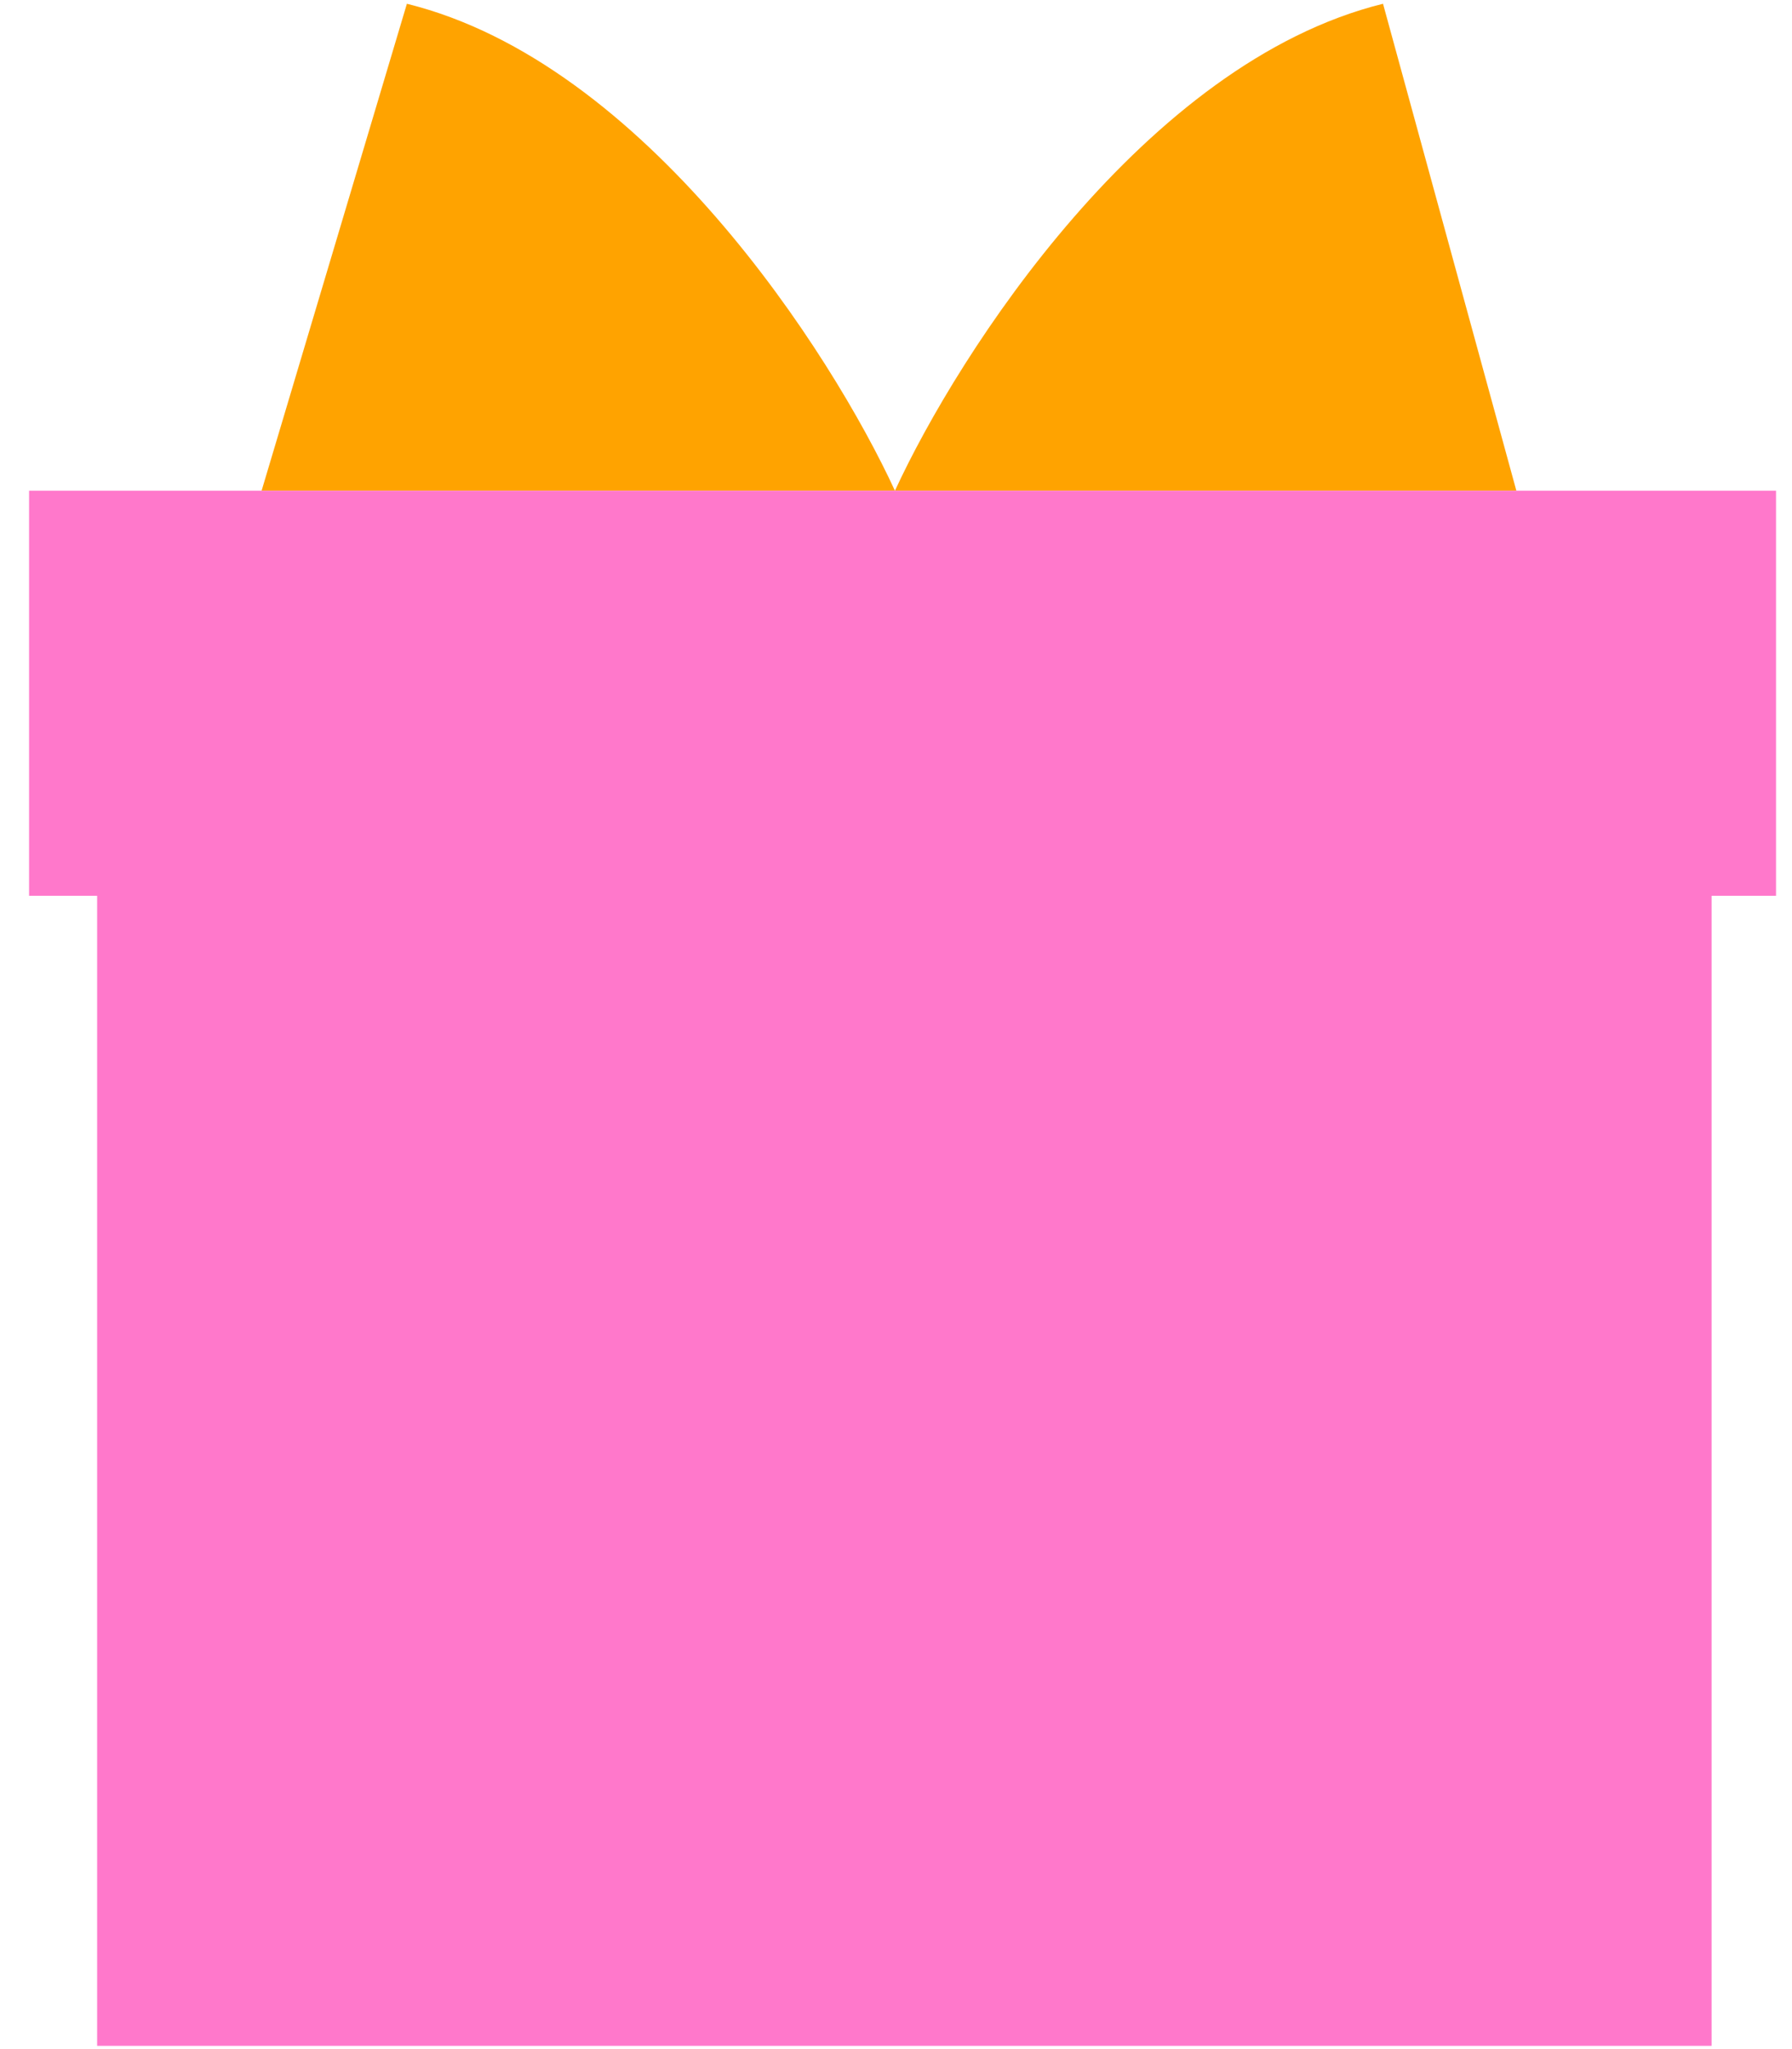
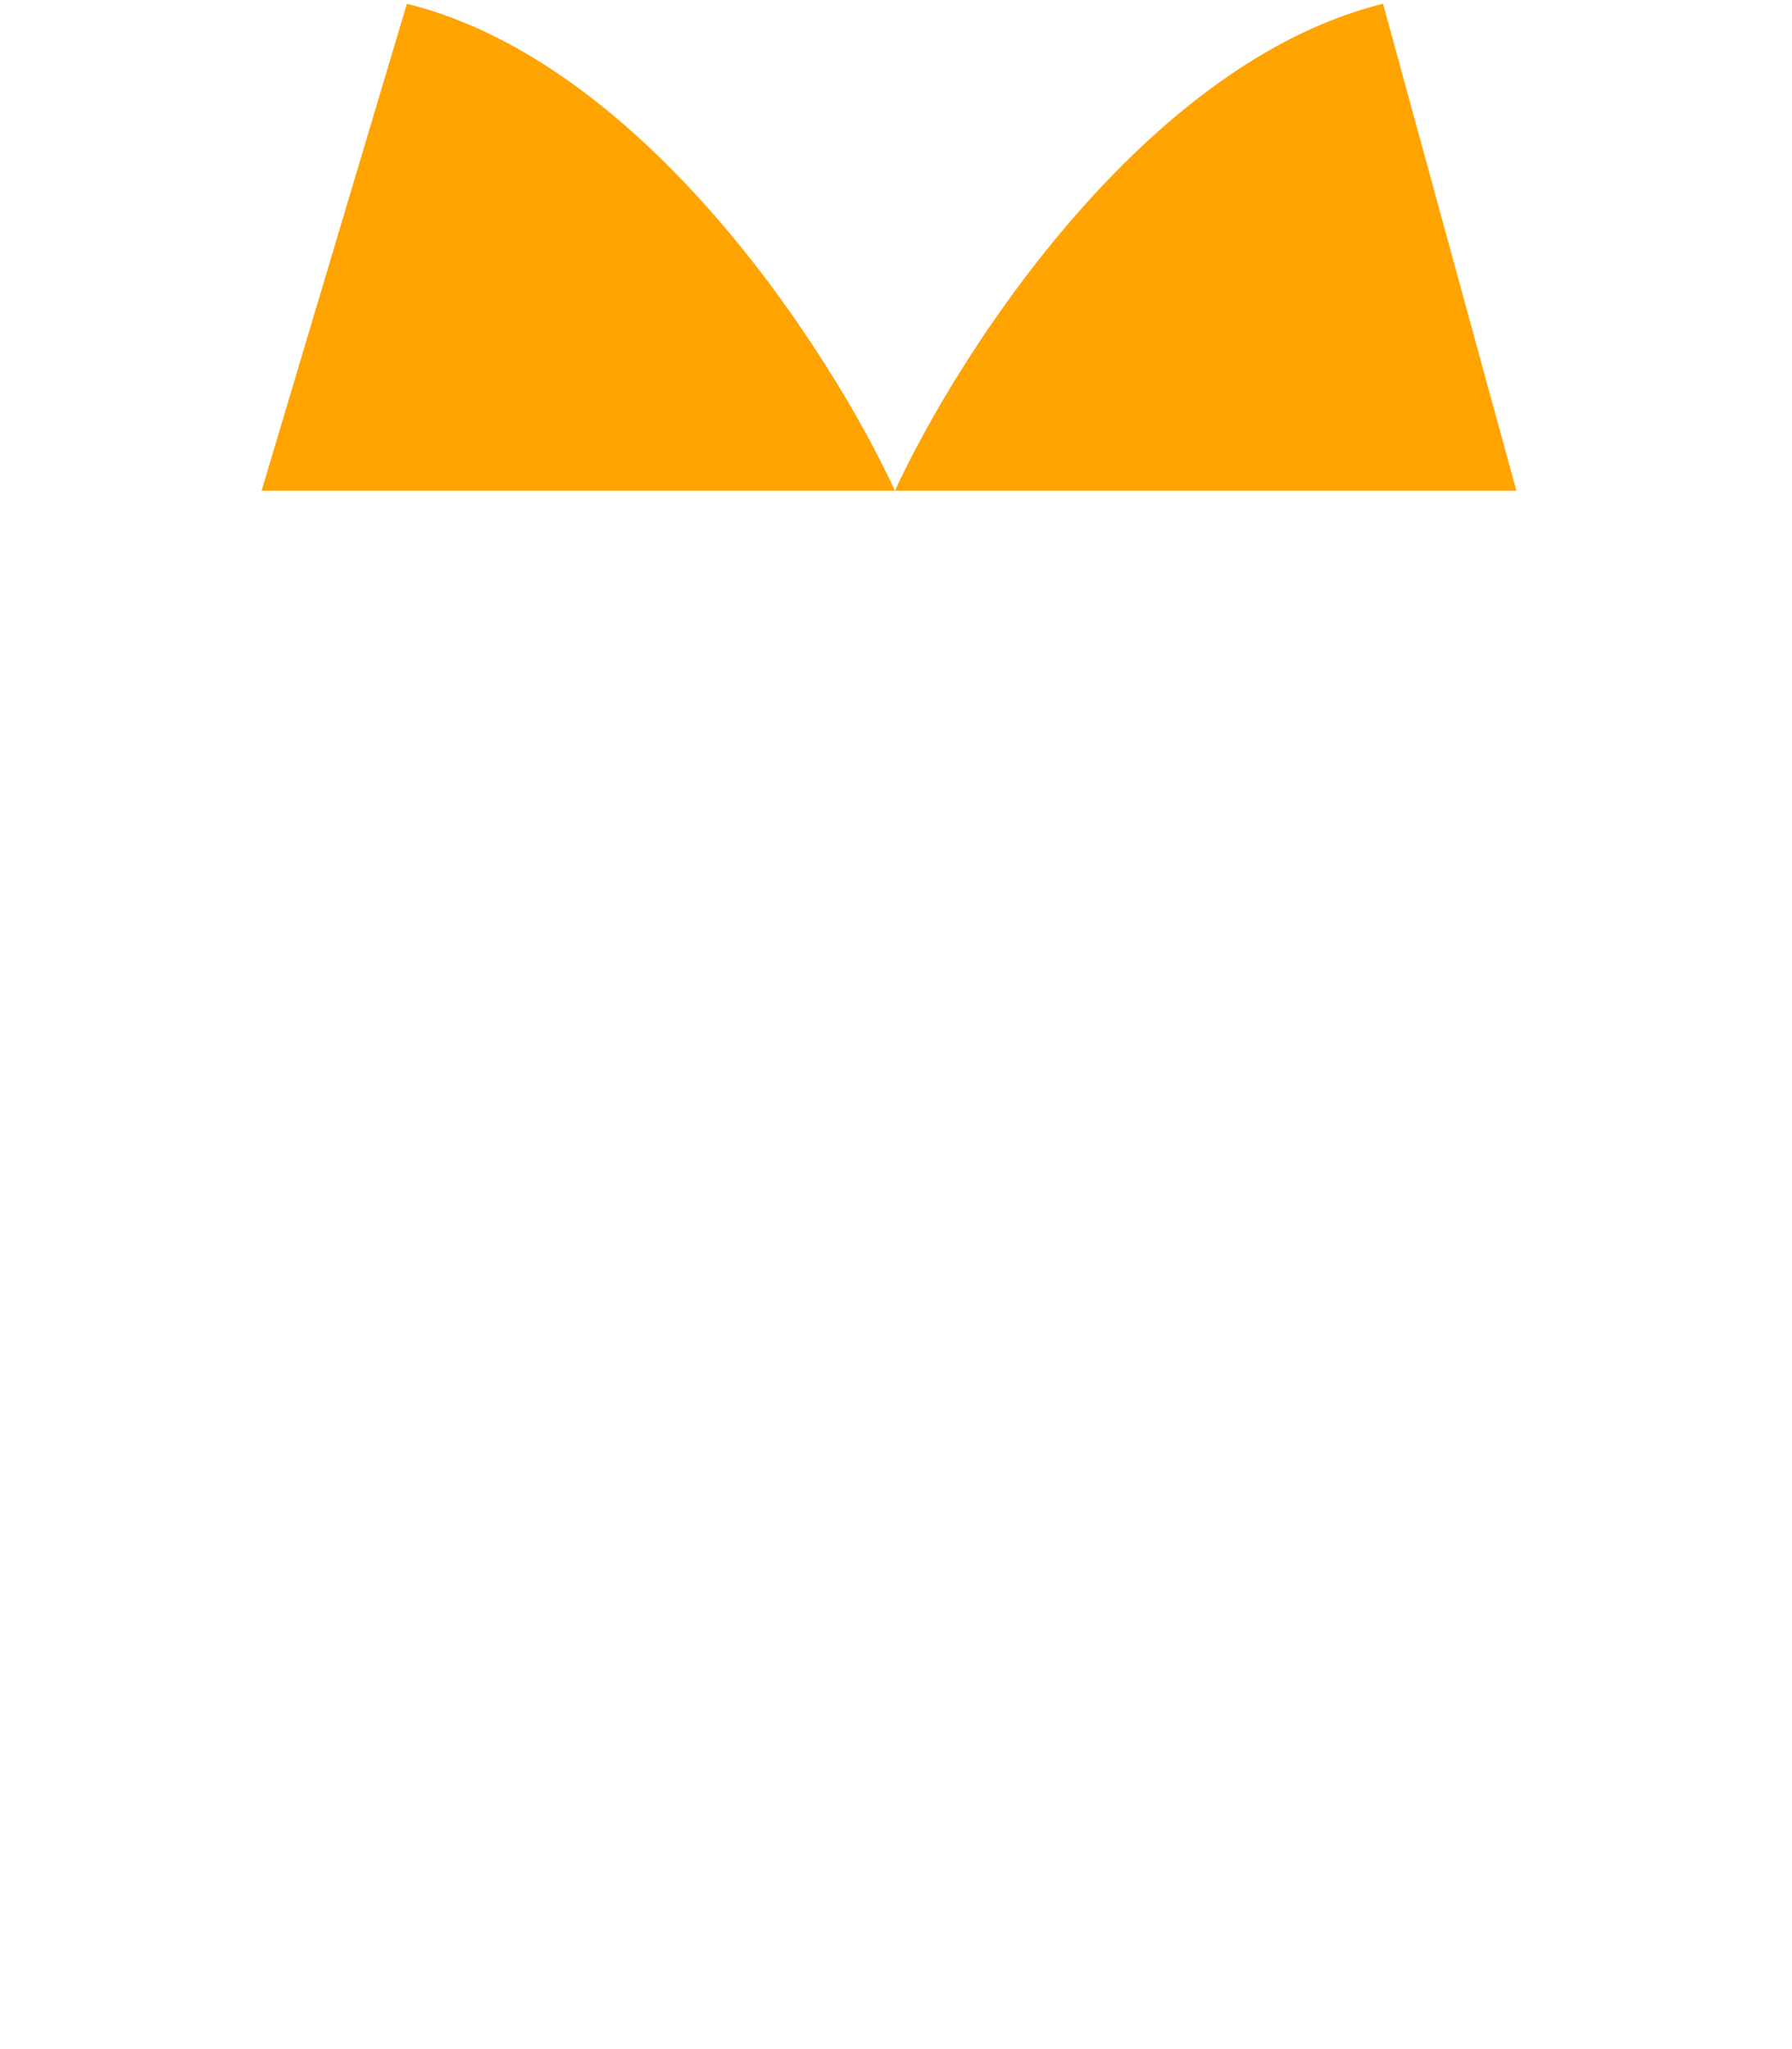
<svg xmlns="http://www.w3.org/2000/svg" width="49" height="56" viewBox="0 0 49 56" fill="none">
  <path d="M24.471 13.411L7.153 13.411L11.126 0.103C17.634 1.71 22.734 9.644 24.471 13.411Z" fill="#FFA300" />
  <path d="M24.471 13.411L41.463 13.411L37.817 0.103C31.308 1.71 26.208 9.644 24.471 13.411Z" fill="#FFA300" />
-   <path fill-rule="evenodd" clip-rule="evenodd" d="M48.563 13.411H0.795V24.481H2.656V55.911H46.801V24.481H48.563V13.411Z" fill="#FF78CB" />
</svg>